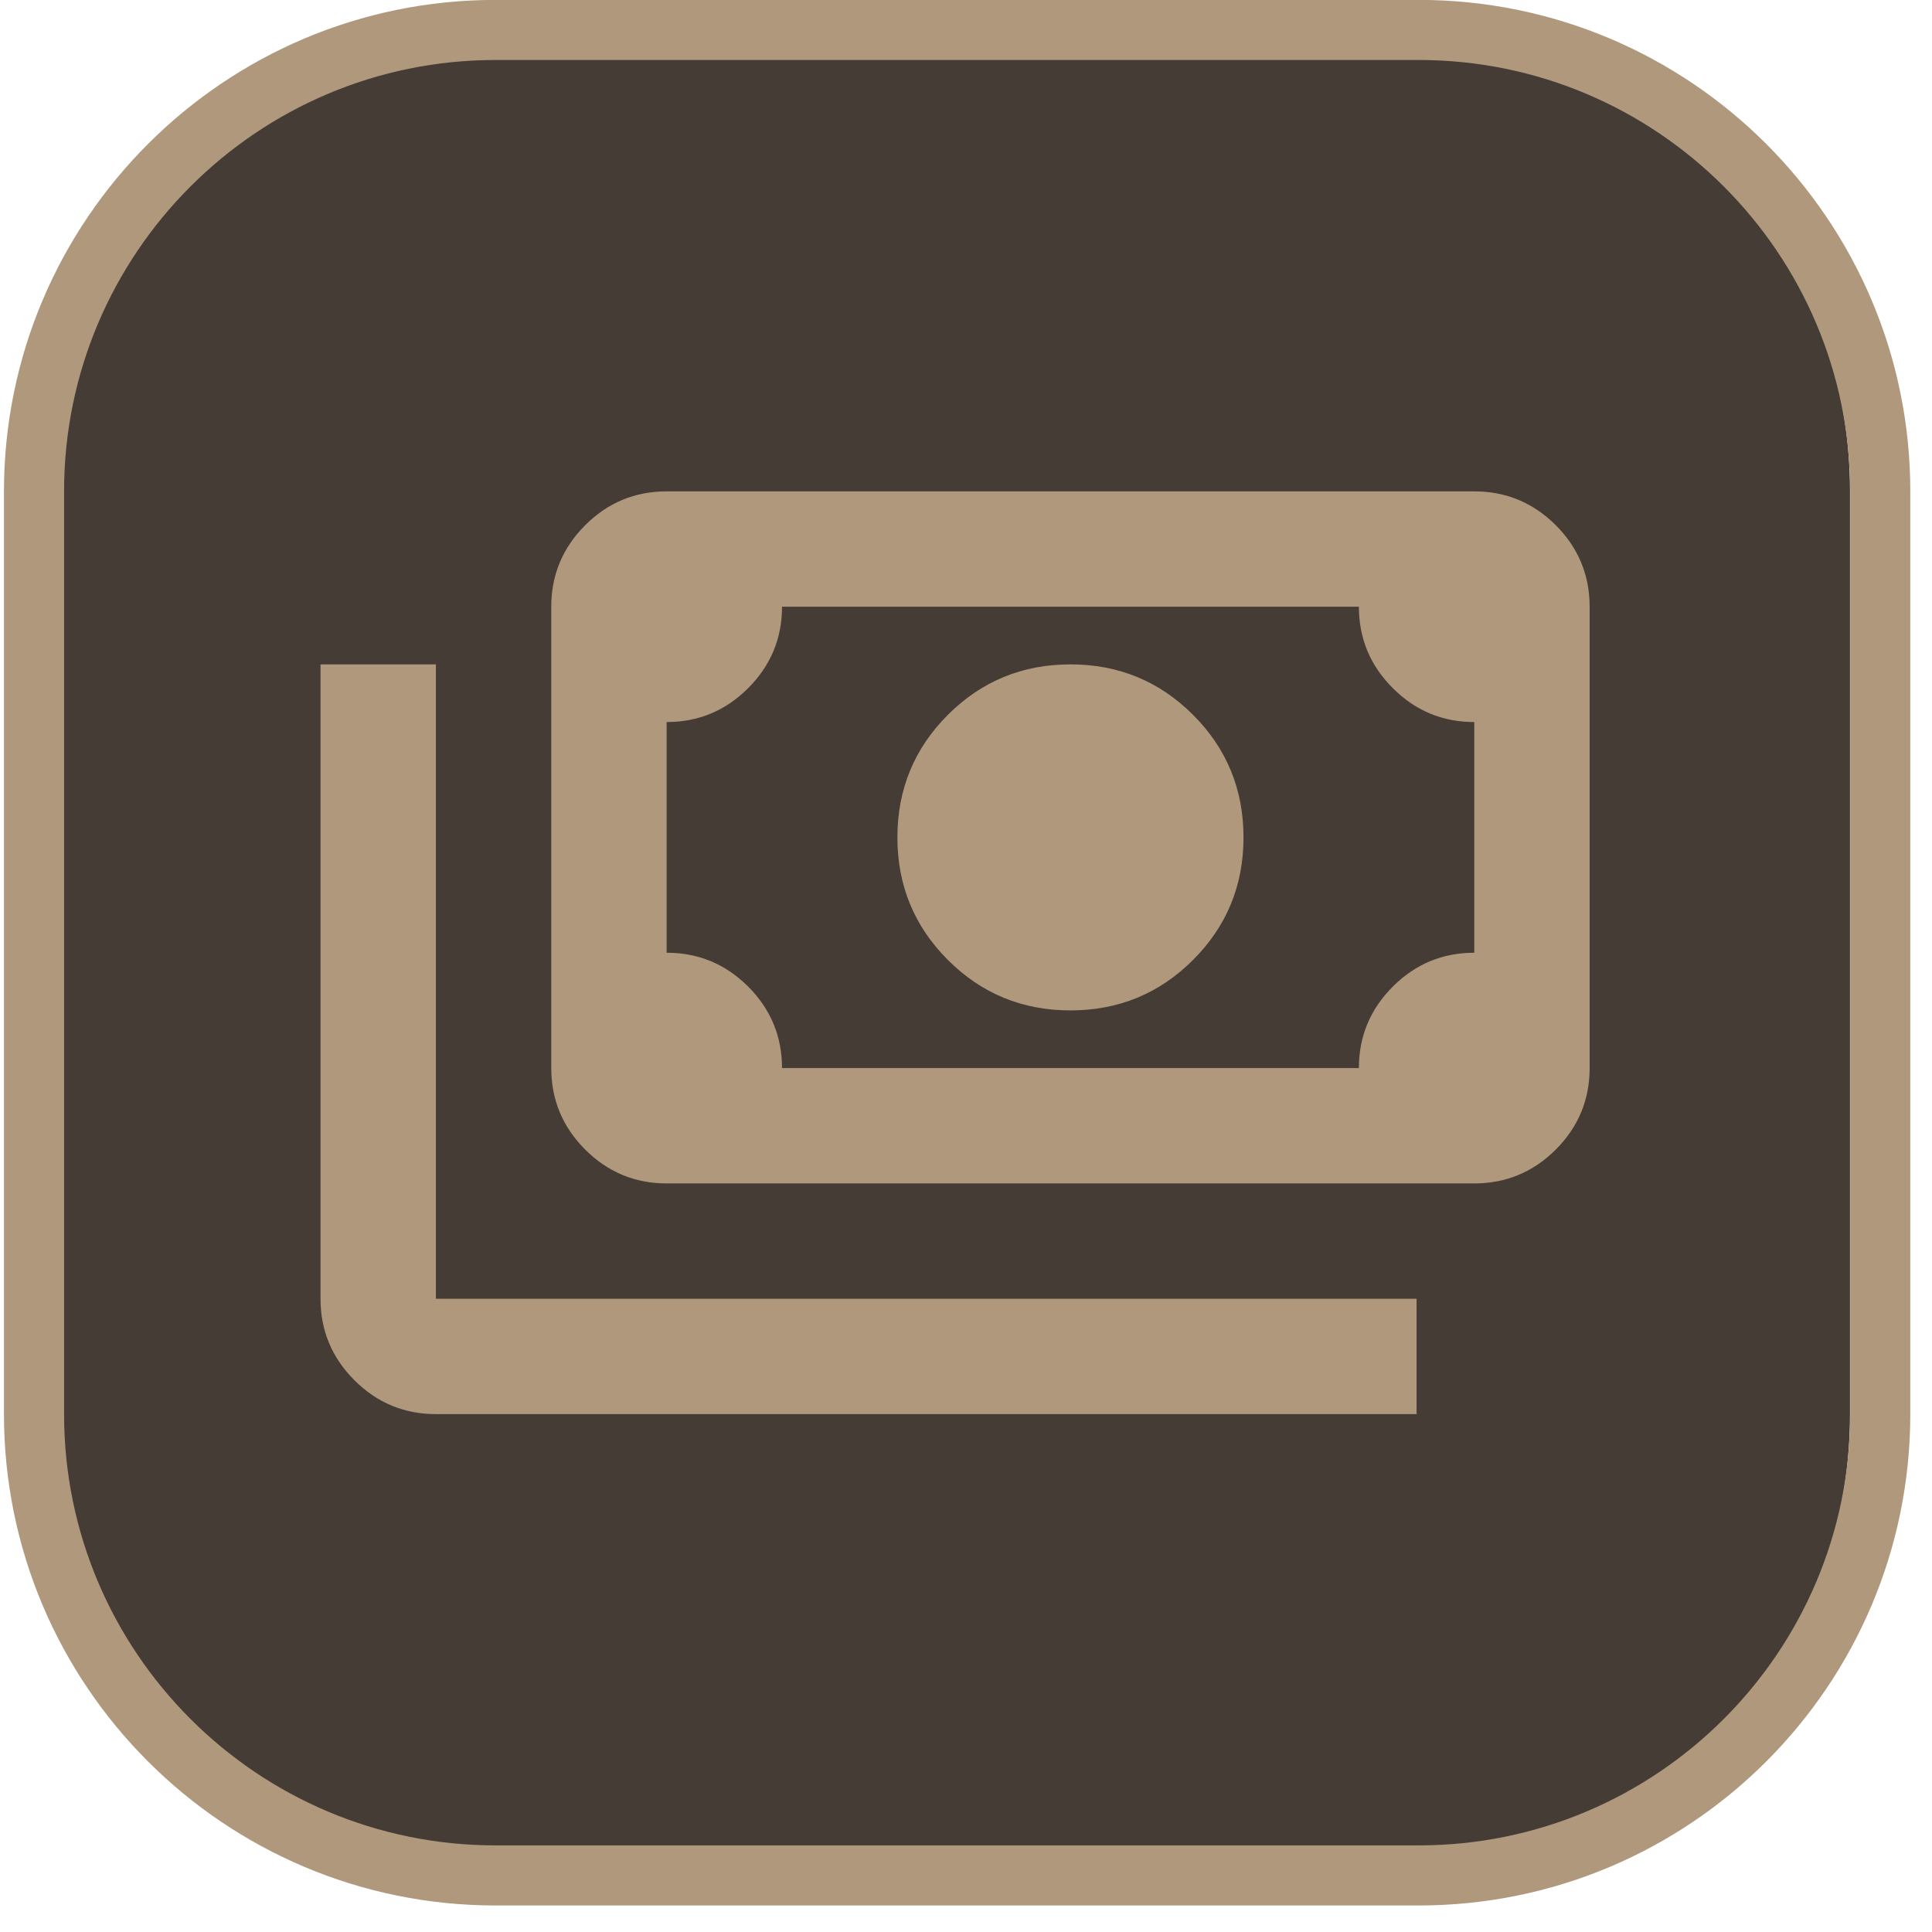
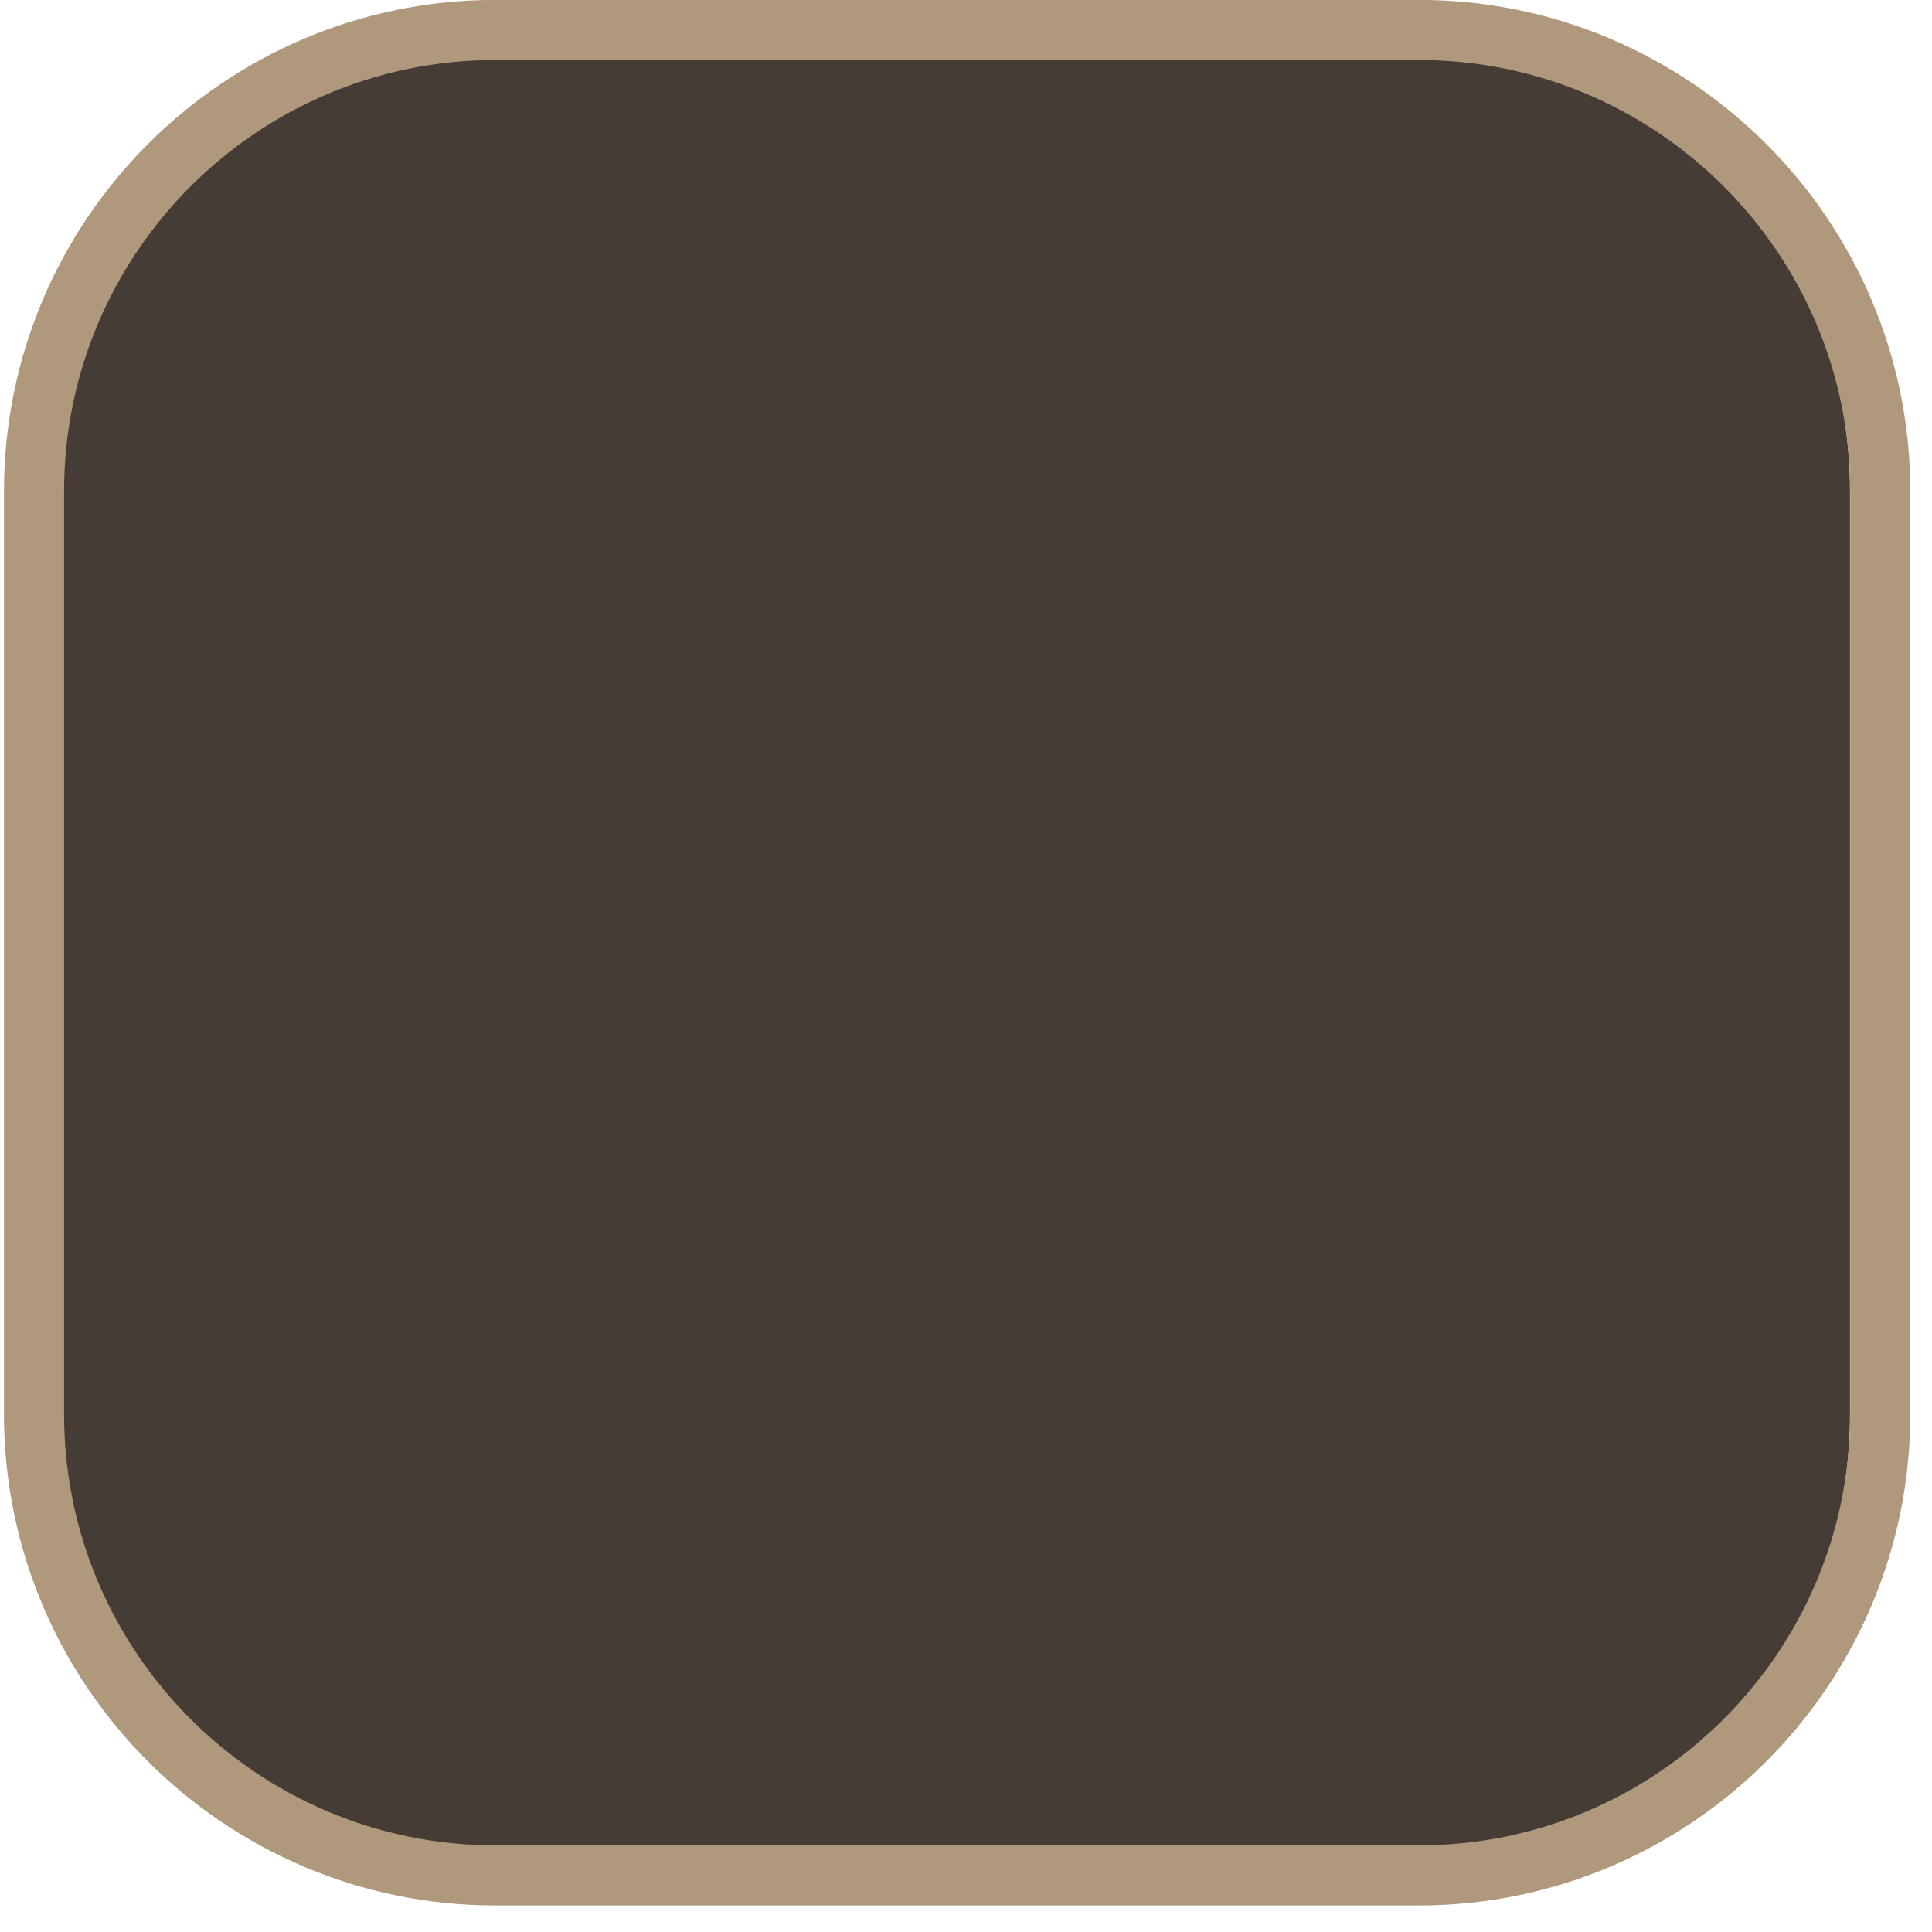
<svg xmlns="http://www.w3.org/2000/svg" width="67px" height="67px" version="1.1" xml:space="preserve" style="fill-rule:evenodd;clip-rule:evenodd;stroke-linecap:round;stroke-linejoin:round;stroke-miterlimit:1.5;">
  <g transform="matrix(1,0,0,1,-1268.96,-1774.96)">
    <g id="trade" transform="matrix(0.985,0,0,1,758.846,5.01609e-09)">
      <g transform="matrix(0.512,0,0,0.512,256.216,866.2)">
        <path d="M638.281,1808.2C638.281,1808.2 638.281,1870.7 638.281,1870.7C638.281,1887.95 624.279,1901.95 607.031,1901.95C607.031,1901.95 544.531,1901.95 544.531,1901.95C527.284,1901.95 513.281,1887.95 513.281,1870.7C513.281,1870.7 513.281,1808.2 513.281,1808.2C513.281,1790.96 527.284,1776.95 544.531,1776.95C544.531,1776.95 607.031,1776.95 607.031,1776.95C624.279,1776.95 638.281,1790.96 638.281,1808.2Z" style="fill:rgb(69,60,54);" />
      </g>
      <g transform="matrix(0.52,0,0,0.512,252.174,866.2)">
        <path d="M638.281,1808.2C638.281,1808.2 638.281,1870.7 638.281,1870.7C638.281,1887.95 624.279,1901.95 607.031,1901.95C607.031,1901.95 544.531,1901.95 544.531,1901.95C527.284,1901.95 513.281,1887.95 513.281,1870.7C513.281,1870.7 513.281,1808.2 513.281,1808.2C513.281,1790.96 527.284,1776.95 544.531,1776.95C544.531,1776.95 607.031,1776.95 607.031,1776.95C624.279,1776.95 638.281,1790.96 638.281,1808.2Z" style="fill:none;stroke:rgb(176,152,125);stroke-width:4.07px;" />
      </g>
      <g id="payments_24dp_E8EAED_FILL0_wght400_GRAD0_opsz24.svg" transform="matrix(2.031,0,0,2,551.508,1808)">
        <g transform="matrix(1,0,0,1,-12,-12)">
-           <path d="M14,13C13.167,13 12.458,12.708 11.875,12.125C11.292,11.542 11,10.833 11,10C11,9.167 11.292,8.458 11.875,7.875C12.458,7.292 13.167,7 14,7C14.833,7 15.542,7.292 16.125,7.875C16.708,8.458 17,9.167 17,10C17,10.833 16.708,11.542 16.125,12.125C15.542,12.708 14.833,13 14,13ZM7,16C6.45,16 5.979,15.804 5.588,15.413C5.196,15.021 5,14.55 5,14L5,6C5,5.45 5.196,4.979 5.588,4.587C5.979,4.196 6.45,4 7,4L21,4C21.55,4 22.021,4.196 22.413,4.587C22.804,4.979 23,5.45 23,6L23,14C23,14.55 22.804,15.021 22.413,15.413C22.021,15.804 21.55,16 21,16L7,16ZM9,14L19,14C19,13.45 19.196,12.979 19.588,12.587C19.979,12.196 20.45,12 21,12L21,8C20.45,8 19.979,7.804 19.588,7.412C19.196,7.021 19,6.55 19,6L9,6C9,6.55 8.804,7.021 8.413,7.412C8.021,7.804 7.55,8 7,8L7,12C7.55,12 8.021,12.196 8.413,12.587C8.804,12.979 9,13.45 9,14ZM20,20L3,20C2.45,20 1.979,19.804 1.588,19.413C1.196,19.021 1,18.55 1,18L1,7L3,7L3,18L20,18L20,20ZM7,14L7,6L7,14Z" style="fill:rgb(176,152,125);fill-rule:nonzero;" />
-         </g>
+           </g>
      </g>
    </g>
  </g>
</svg>